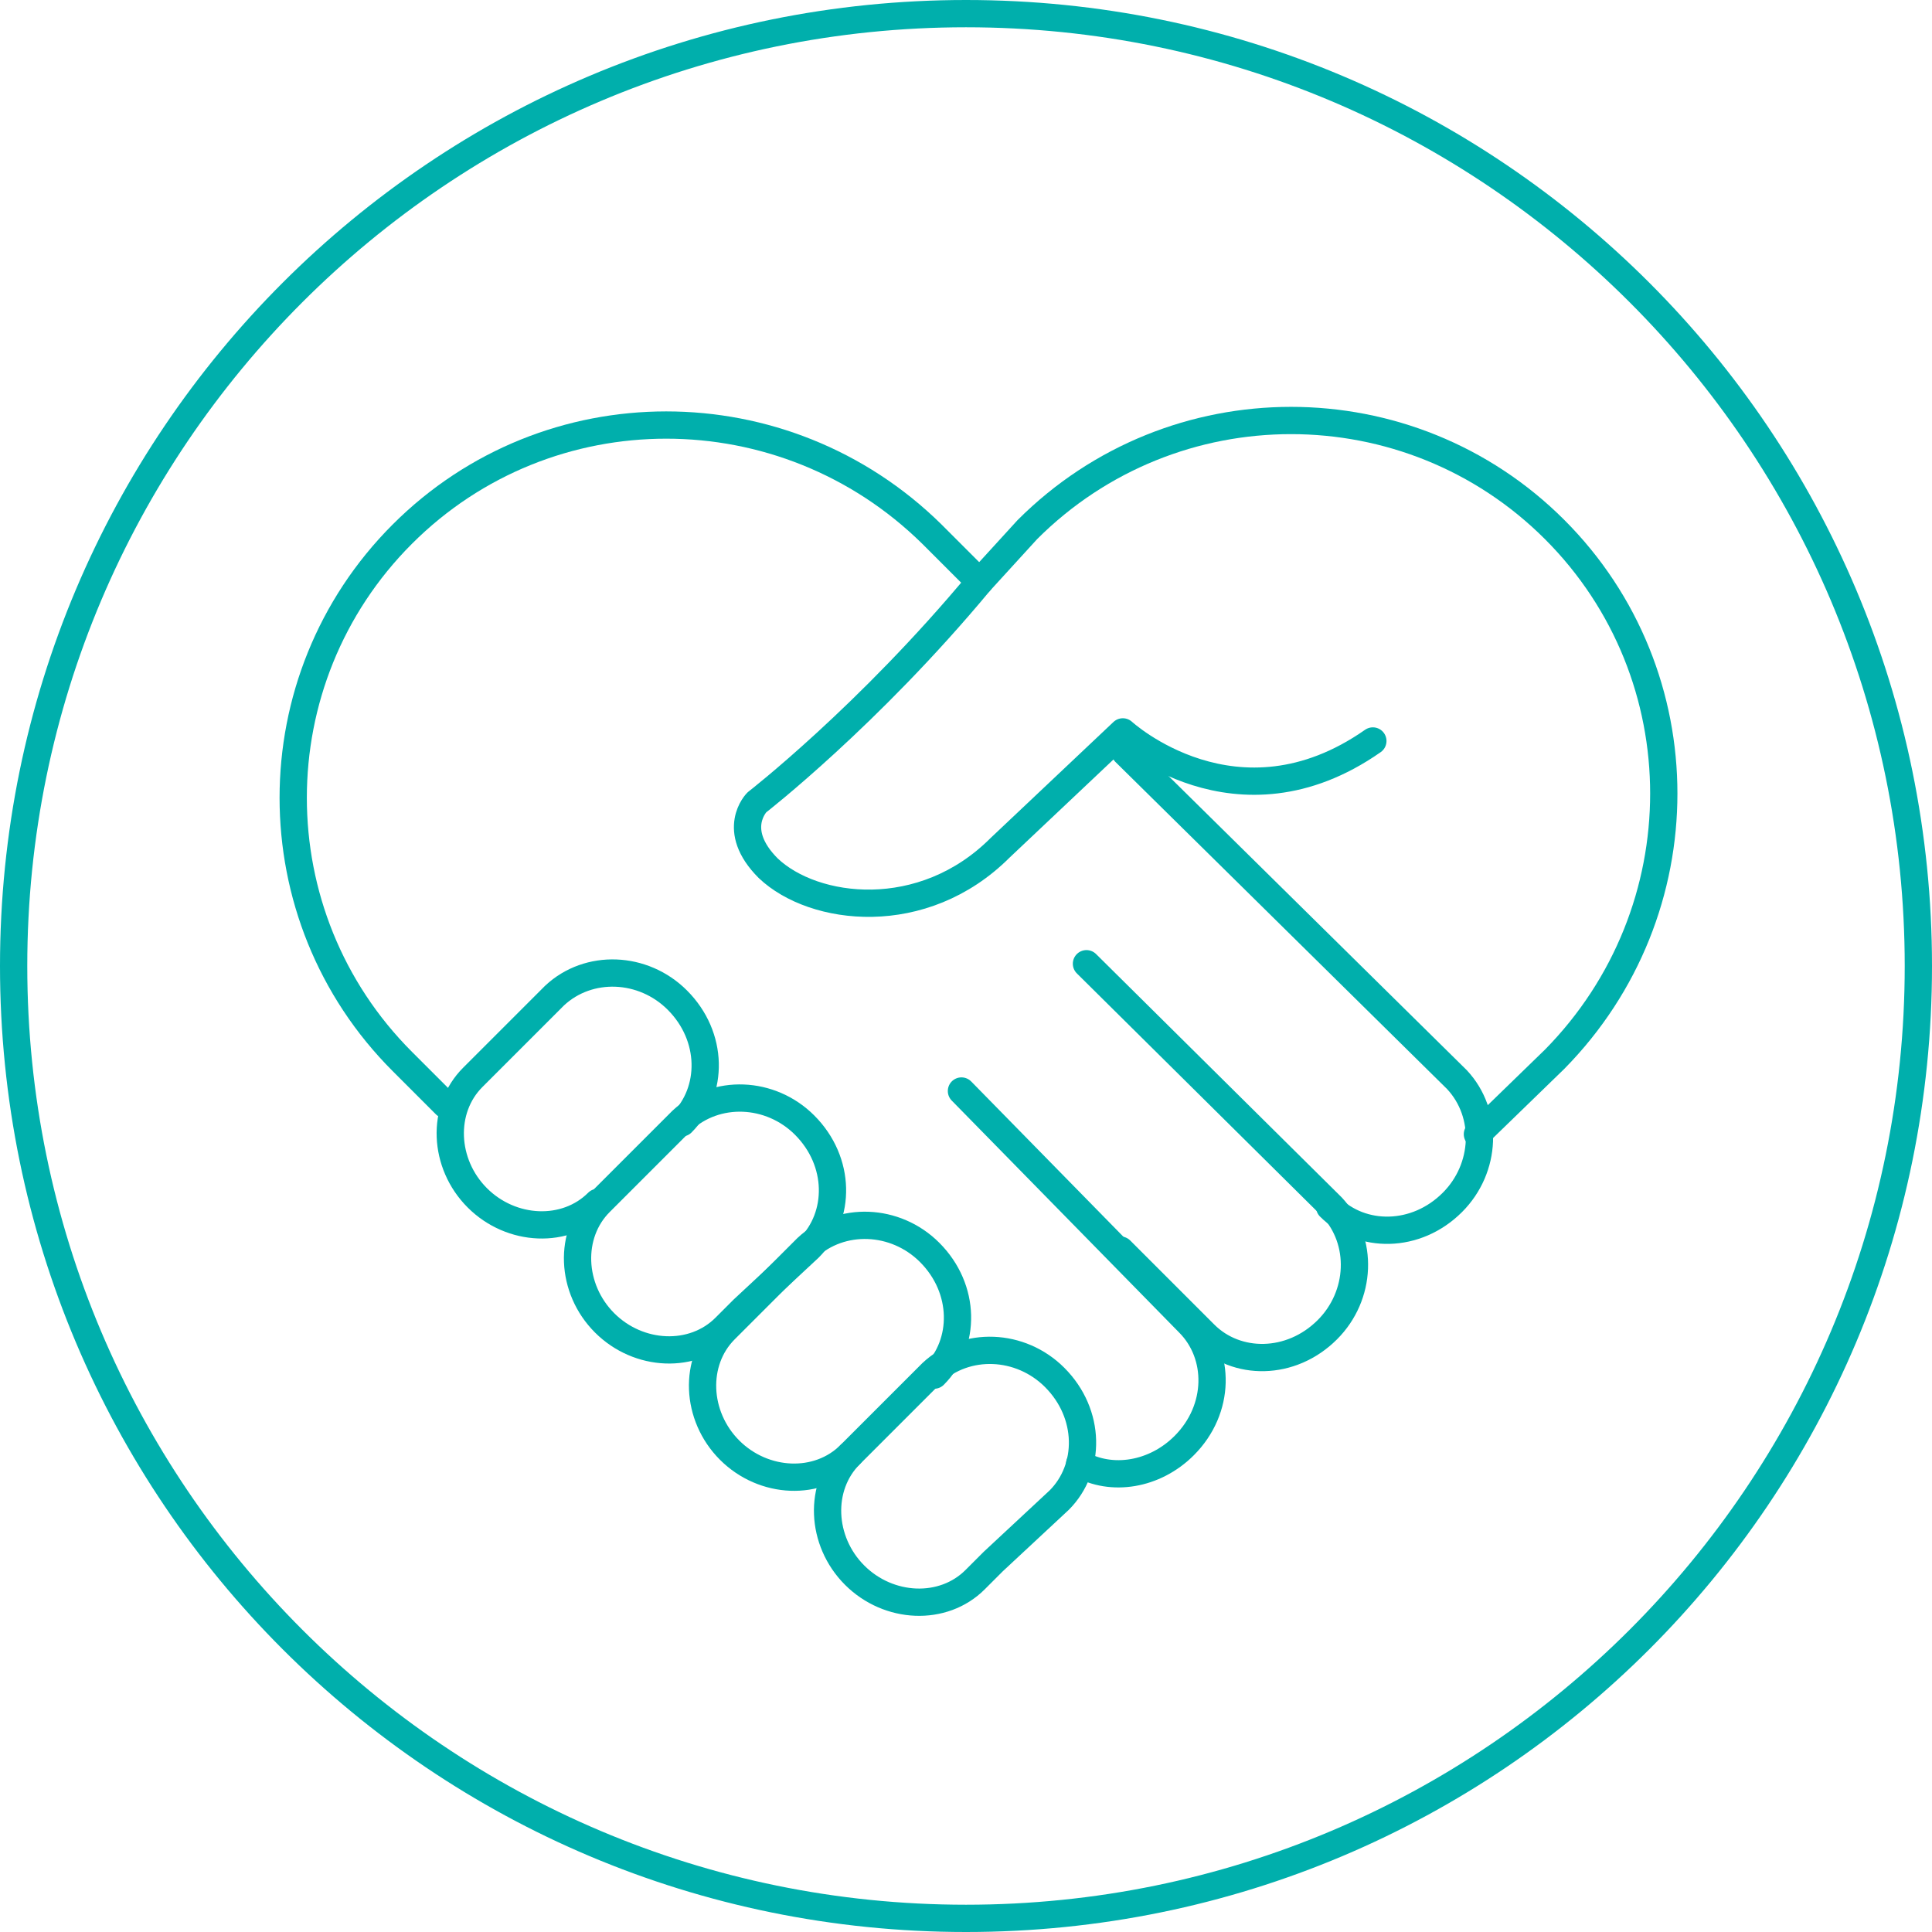
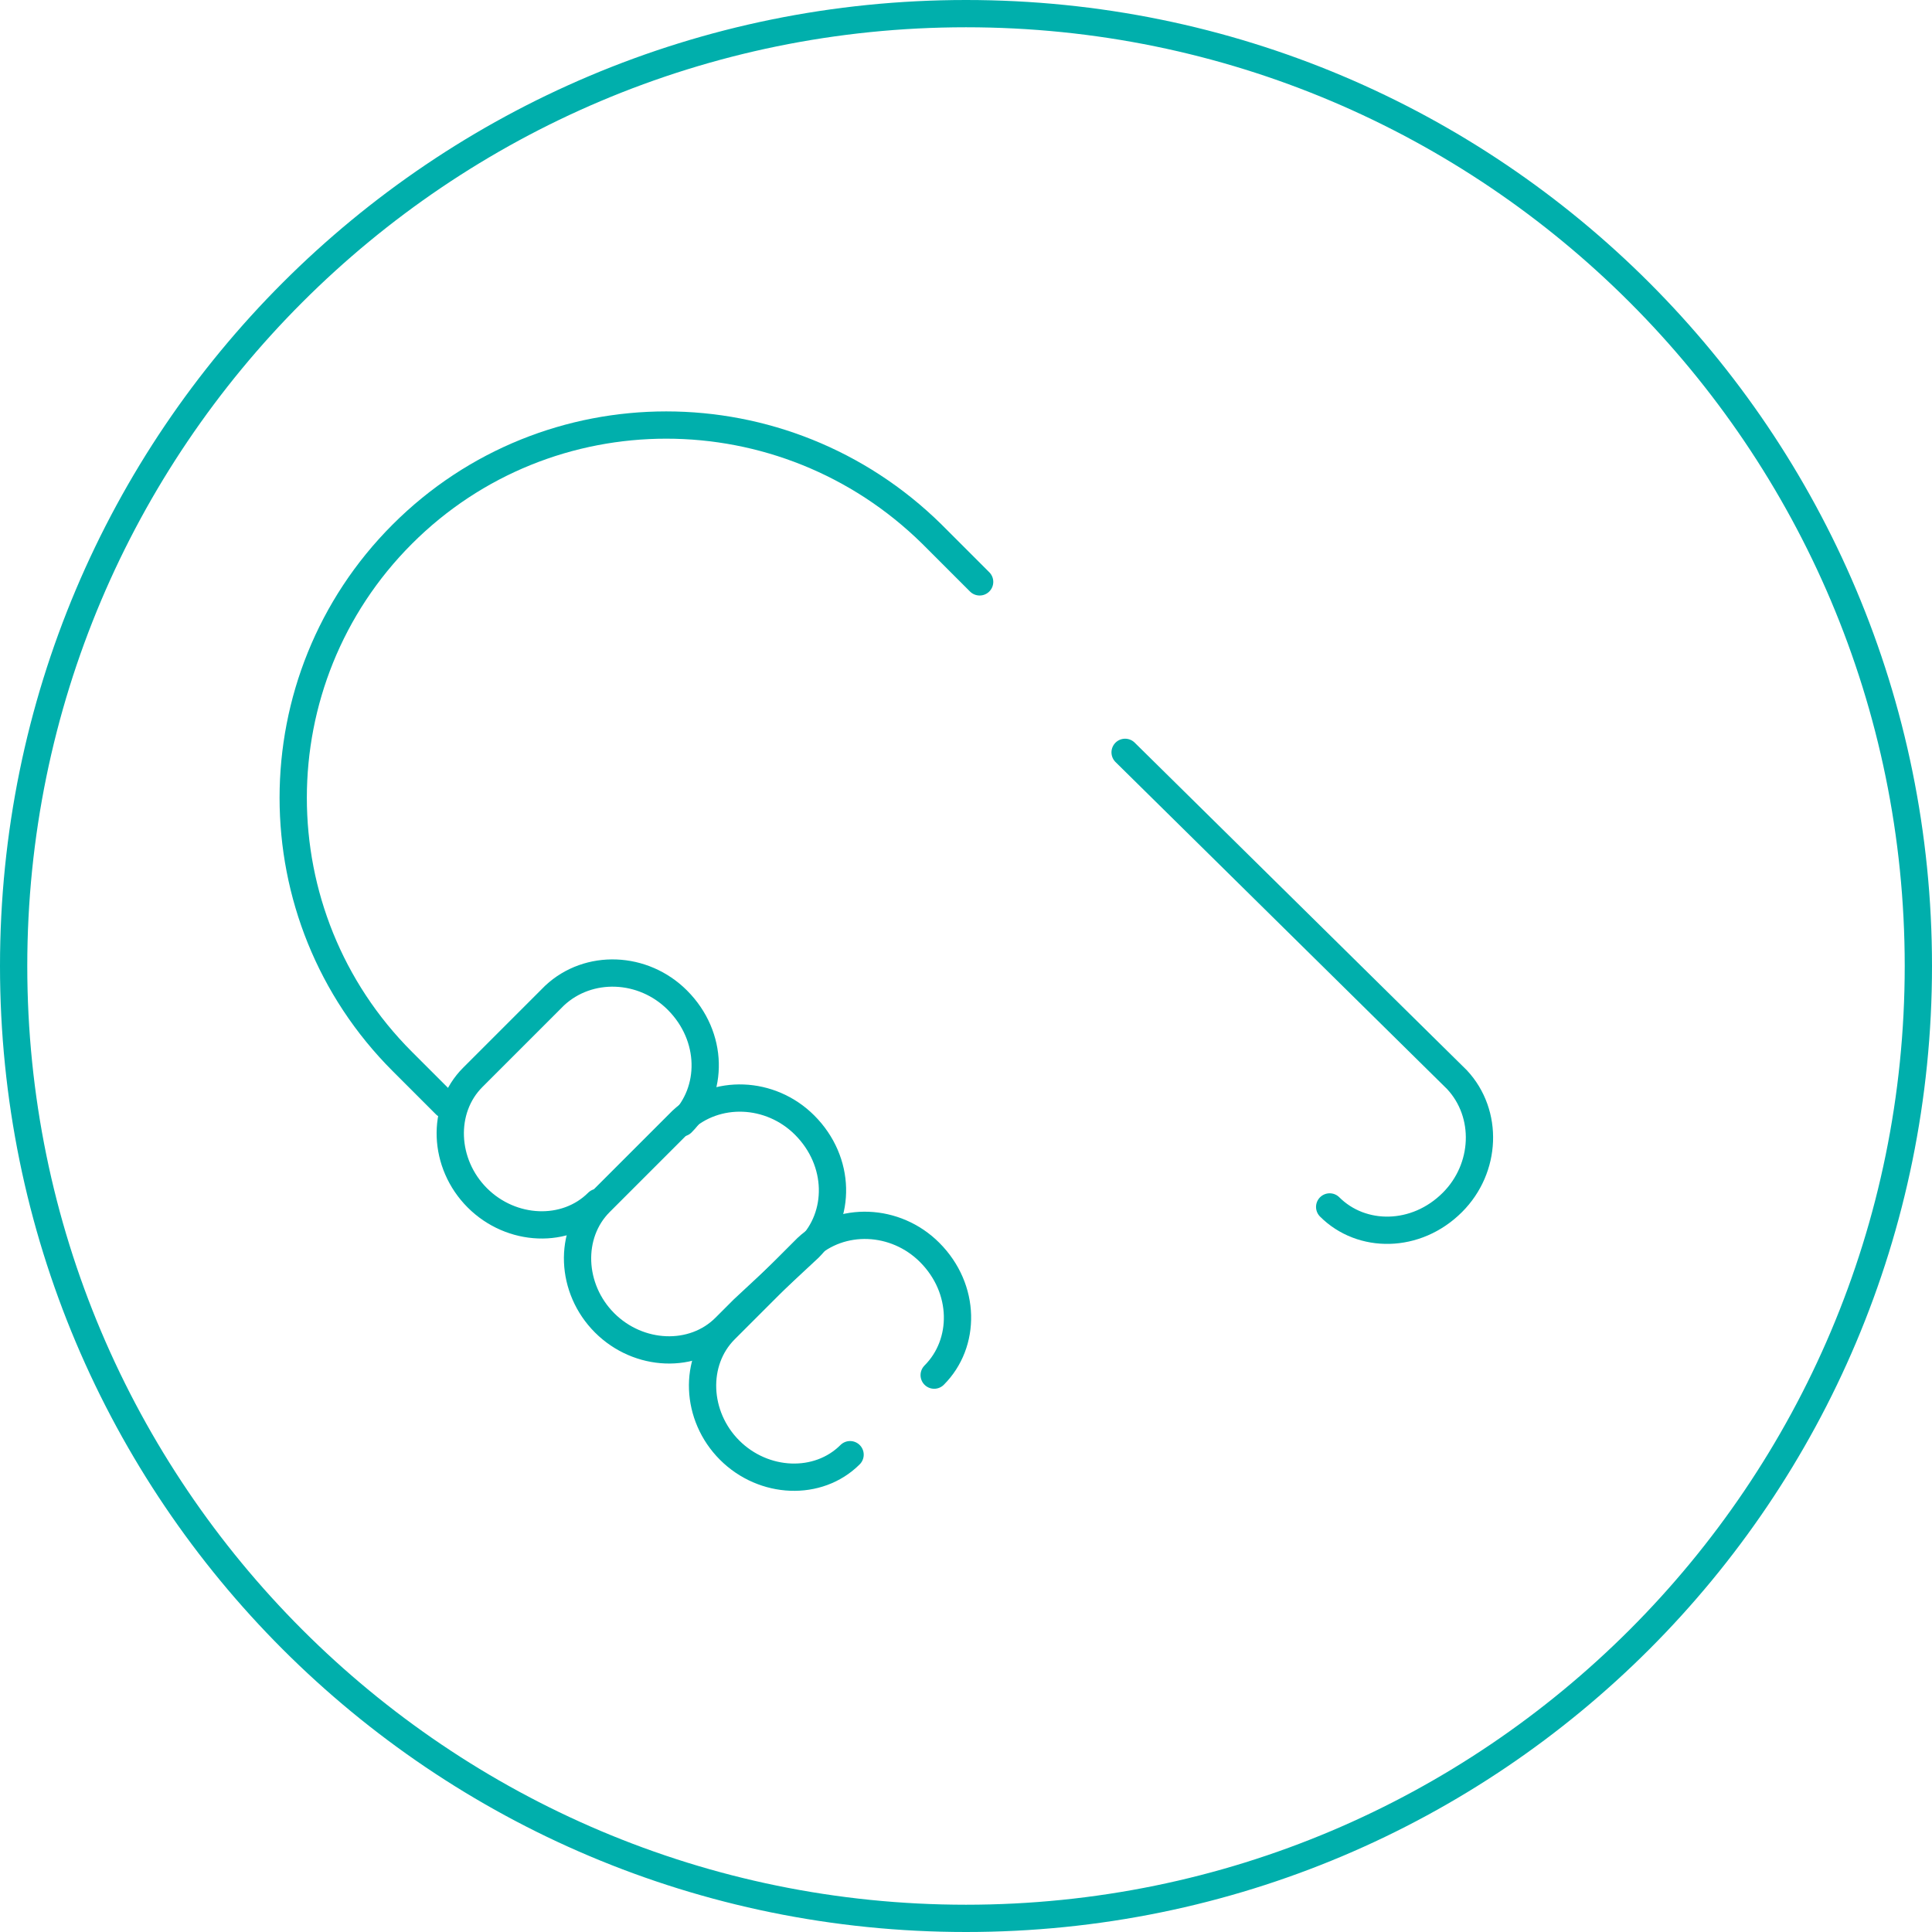
<svg xmlns="http://www.w3.org/2000/svg" width="95" height="95" version="1.1" id="Icon_Quadripolar-LV_pacing" x="0px" y="0px" viewBox="0 0 85 85" style="enable-background:new 0 0 85 85;" xml:space="preserve">
  <style type="text/css">
	.st0{fill:#00AFAC;}
	.st1{fill:none;stroke:#00AFAC;stroke-width:1.2;stroke-linecap:round;stroke-linejoin:round;}
	.st2{fill:none;stroke:#00AFAC;stroke-width:1.2;stroke-linecap:round;stroke-linejoin:round;}
</style>
  <g>
    <path class="st0" d="M42.5,1.2c22.8,0,41.3,18.5,41.3,41.3S65.3,83.8,42.5,83.8c-22.8,0-41.3-18.5-41.3-41.3S19.7,1.2,42.5,1.2    M42.5,0C19,0,0,19,0,42.5S19,85,42.5,85S85,66,85,42.5S66,0,42.5,0L42.5,0z" />
  </g>
  <g>
    <path class="st1" d="M30,49.4c1.4-1.4,1.4-3.8-0.2-5.4c-1.5-1.5-3.9-1.6-5.4-0.2l-3.6,3.6c-1.4,1.4-1.3,3.8,0.2,5.3   c1.5,1.5,3.9,1.6,5.3,0.2" />
    <path class="st1" d="M35.6,54.9c1.4-1.4,1.4-3.8-0.2-5.4c-1.5-1.5-3.9-1.6-5.4-0.2l-3.6,3.6c-1.4,1.4-1.3,3.8,0.2,5.3   c1.5,1.5,3.9,1.6,5.3,0.2l0.8-0.8L35.6,54.9z" />
    <path class="st1" d="M41.1,60.5c1.4-1.4,1.4-3.8-0.2-5.4c-1.5-1.5-3.9-1.6-5.4-0.2l-3.6,3.6c-1.4,1.4-1.3,3.8,0.2,5.3   c1.5,1.5,3.9,1.6,5.3,0.2" />
-     <path class="st1" d="M46.6,66c1.4-1.4,1.4-3.8-0.2-5.4c-1.5-1.5-3.9-1.6-5.4-0.2l-3.6,3.6c-1.4,1.4-1.3,3.8,0.2,5.3   c1.5,1.5,3.9,1.6,5.3,0.2l0.8-0.8L46.6,66z" />
  </g>
  <g>
    <path class="st2" d="M19.6,48.6l-1.9-1.9c-6.4-6.4-6.4-16.8,0-23.2c6.4-6.4,16.8-6.4,23.3,0l2.1,2.1" />
  </g>
  <g>
    <path class="st1" d="M54.8,49.5" />
    <path class="st1" d="M58.5,53.1c1.4,1.4,3.8,1.4,5.4-0.2c1.5-1.5,1.6-3.9,0.2-5.4L49.5,33.1" />
-     <path class="st1" d="M49.3,55l0.8,0.8l2.9,2.9c1.4,1.4,3.8,1.4,5.4-0.2c1.5-1.5,1.6-3.9,0.2-5.4L47.8,42.4" />
-     <path class="st1" d="M42.3,48l10,10.2c1.4,1.4,1.4,3.8-0.2,5.4c-1.3,1.3-3.2,1.6-4.6,0.8" />
  </g>
-   <path class="st2" d="M60.4,32.6c-6,4.2-11-0.4-11-0.4l-5.4,5.1c-3.4,3.4-8.2,2.8-10.2,0.9c-1.7-1.7-0.5-2.9-0.5-2.9s4.9-3.8,9.8-9.7  l2.1-2.3c6.4-6.4,16.8-6.4,23.2,0c6.4,6.4,6.4,16.8,0,23.3L65,49.9" />
</svg>